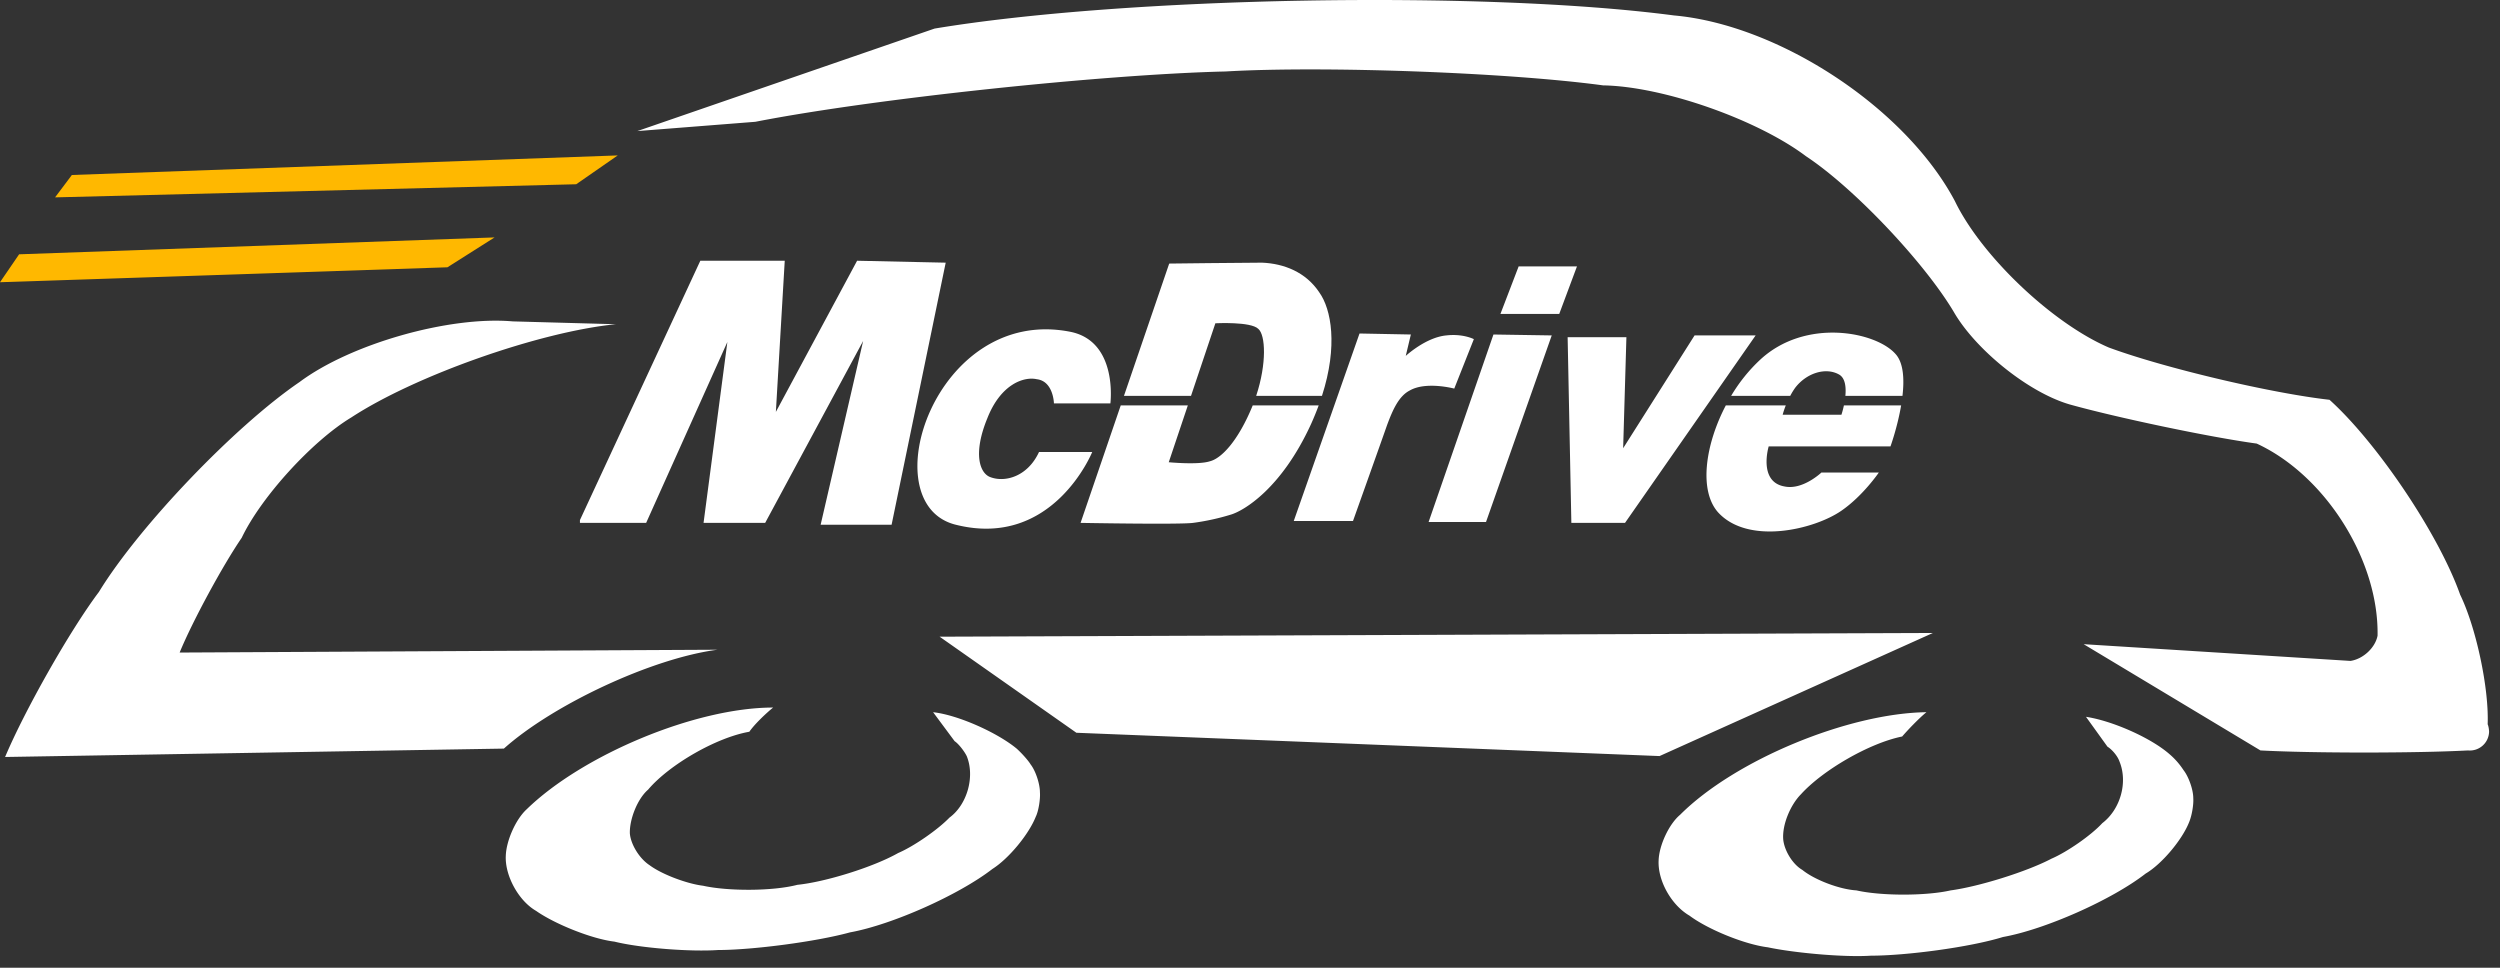
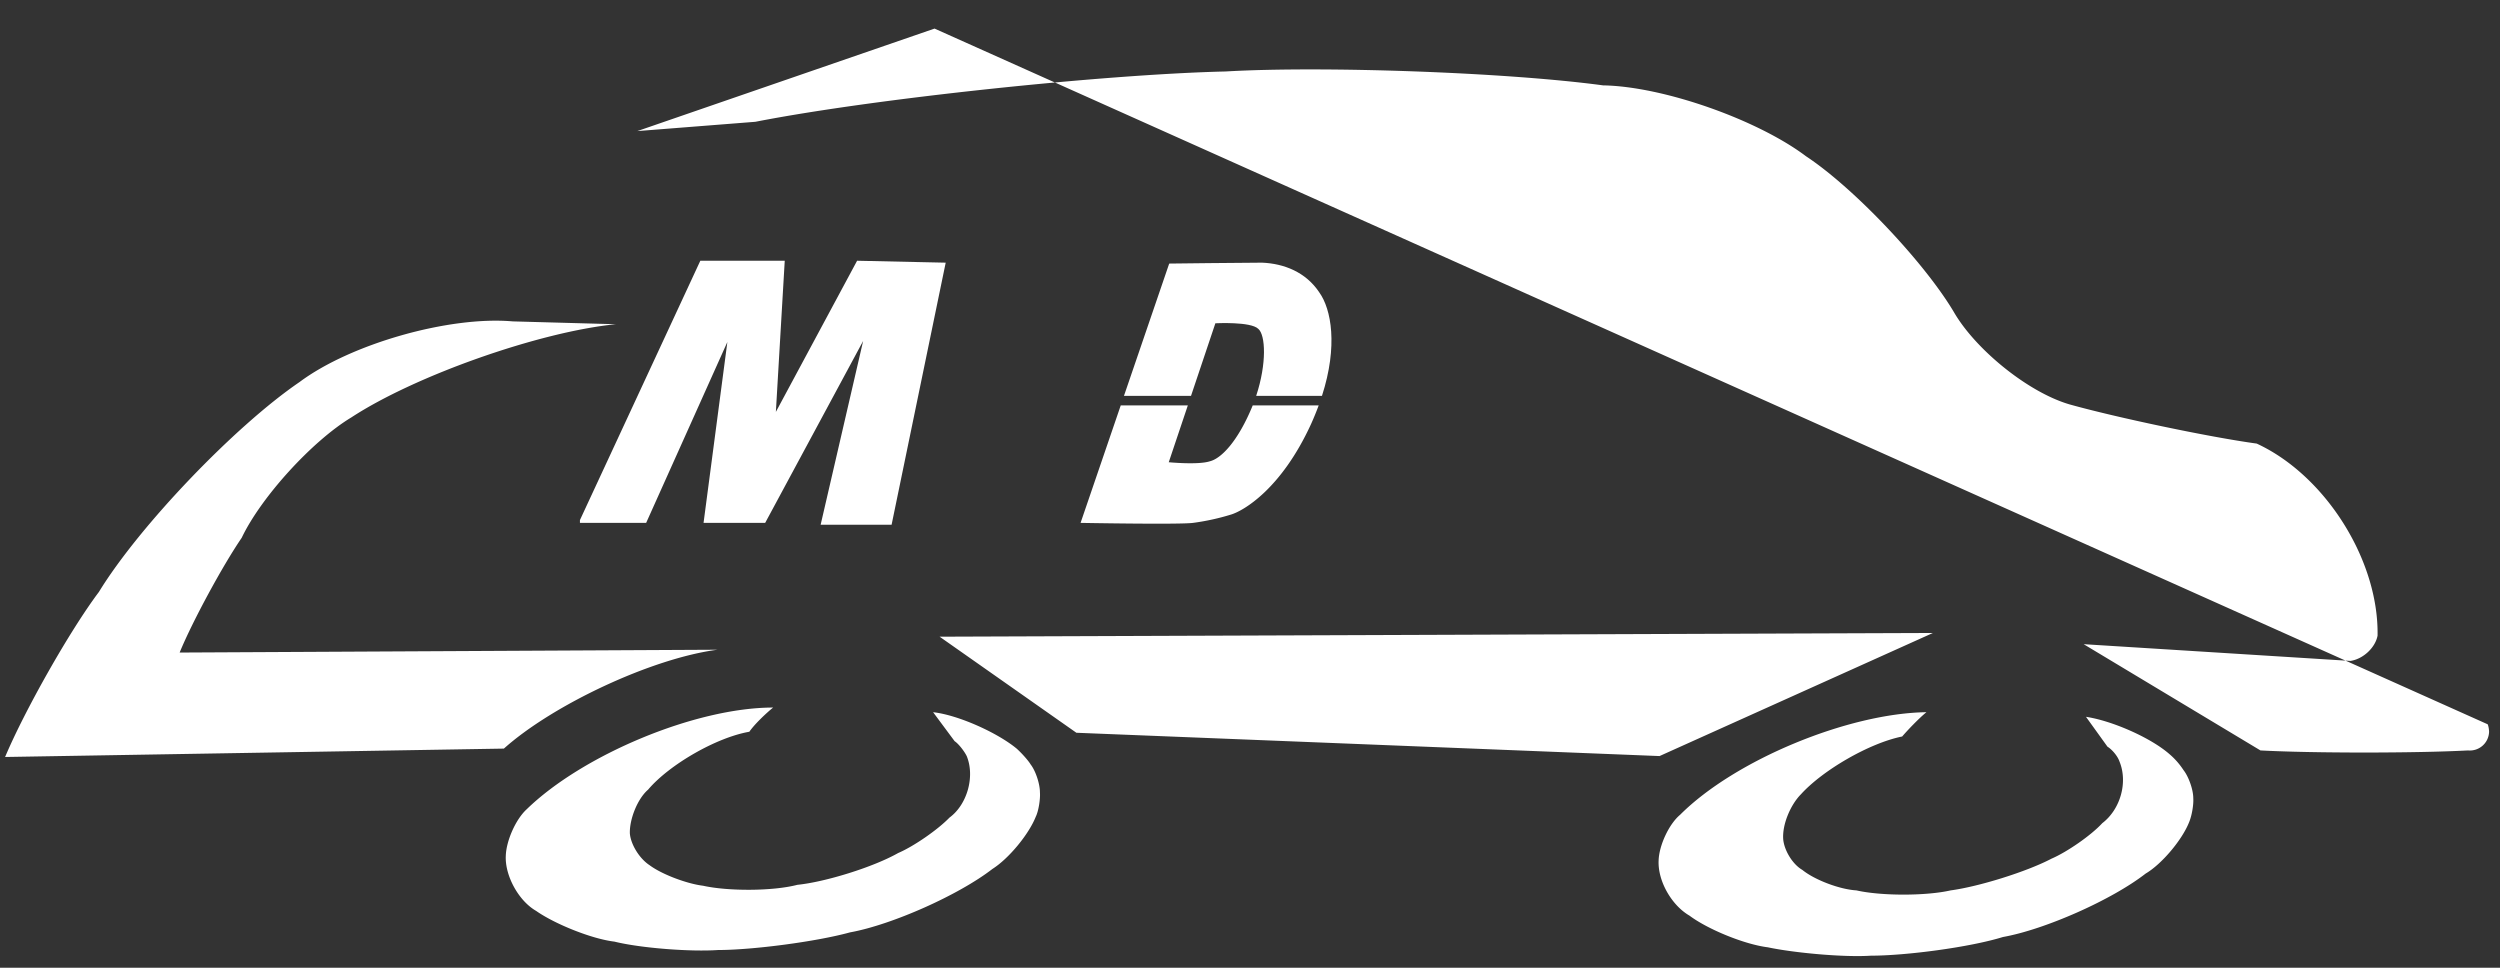
<svg xmlns="http://www.w3.org/2000/svg" width="155" height="60">
  <rect width="100%" height="100%" fill="#333333" stroke="none" />
  <g fill="none" fill-rule="evenodd">
-     <path fill="#FFB800" d="M30.661 14.72L1.185 15.767 0 17.498l27.741-.926 2.92-1.851zm7.64-5.084L4.456 10.849l-1.042 1.388 32.31-.813L38.3 9.636z" />
-     <path fill="#FFF" d="M66.736 45.431l-8.48-5.956 61.584-.23-16.948 7.631-36.156-1.445zm87.5-.525c.056.119.087.351.087.464a1.194 1.194 0 0 1-1.304 1.157c-3.267.174-9.631.174-12.87 0l-10.963-6.588 16.546 1.038c.781-.119 1.532-.813 1.677-1.564.087-4.68-3.24-9.947-7.493-11.911-2.978-.407-8.708-1.62-11.596-2.427-2.579-.75-5.846-3.416-7.178-5.725-1.82-3.065-6.187-7.694-9.166-9.66-2.98-2.251-8.825-4.334-12.586-4.397-5.958-.807-17.386-1.213-23.398-.862-7.495.174-21.783 1.676-29.158 3.12l-7.32.576 18.428-6.355c11.83-1.97 33.96-2.378 45.845-.815 6.508.582 14.347 5.725 17.417 11.511 1.646 3.41 6.043 7.576 9.544 9.079 3.442 1.27 10.066 2.834 13.682 3.24 2.95 2.659 6.771 8.326 8.101 12.086.983 2.021 1.792 5.78 1.705 8.033zM21.78 25.882c3.966-2.597 11.686-5.318 16.405-5.78l-6.393-.176c-3.935-.344-10.04 1.388-13.219 3.76-3.99 2.72-9.926 8.908-12.439 13.012-1.826 2.428-4.628 7.4-5.817 10.235l30.924-.52c3.037-2.72 9.198-5.611 13.249-6.13l-33.352.175c.781-1.907 2.66-5.38 3.847-7.113 1.213-2.546 4.396-6.019 6.795-7.463m97.659 18.274c-4.832.062-11.863 2.952-15.274 6.362-.695.581-1.304 1.908-1.33 2.833-.06 1.271.807 2.778 1.91 3.416 1.154.864 3.44 1.79 4.858 1.965 1.619.344 4.714.632 6.39.52 2.172 0 6.133-.52 8.19-1.158 2.602-.463 6.765-2.308 8.85-3.935.984-.576 2.255-2.077 2.69-3.179.172-.405.289-1.094.26-1.5 0-.52-.288-1.333-.606-1.734a4.594 4.594 0 0 0-.868-.988c-1.187-1.039-3.59-2.078-5.178-2.315l1.332 1.851c.285.176.633.583.748.928.522 1.275.062 2.952-1.07 3.815-.694.757-2.2 1.796-3.151 2.202-1.533.807-4.513 1.733-6.249 1.965-1.533.35-4.31.35-5.843 0-1.014-.057-2.576-.639-3.354-1.27-.608-.351-1.13-1.22-1.186-1.915-.06-.92.463-2.133 1.099-2.772 1.358-1.5 4.252-3.178 6.277-3.584.347-.406 1.07-1.157 1.505-1.507m-71.506-.288c-4.833 0-11.833 2.953-15.278 6.306-.69.632-1.268 1.964-1.296 2.89-.059 1.213.78 2.777 1.878 3.41 1.158.812 3.445 1.738 4.86 1.907 1.649.407 4.744.638 6.422.52 2.139 0 6.104-.52 8.185-1.095 2.575-.463 6.74-2.314 8.824-3.93 1.011-.637 2.257-2.145 2.689-3.24.175-.35.29-1.101.259-1.507 0-.52-.259-1.326-.577-1.734-.173-.287-.608-.75-.867-.982-1.187-.982-3.62-2.083-5.18-2.257l1.333 1.795c.26.175.607.632.751.926.52 1.27.031 3.009-1.07 3.815-.724.752-2.228 1.79-3.182 2.196-1.532.87-4.514 1.796-6.248 1.971-1.533.4-4.311.4-5.844.057-.983-.119-2.545-.695-3.323-1.277-.613-.4-1.159-1.27-1.218-1.965-.028-.868.464-2.14 1.13-2.715 1.327-1.564 4.25-3.24 6.277-3.59.318-.463 1.042-1.151 1.475-1.5m33.825-18.733h-4.09c-.897 2.197-1.94 3.293-2.665 3.466-.722.233-2.541.057-2.541.057l1.183-3.523h-4.16l-2.49 7.283s6.132.112 6.972 0a14.474 14.474 0 0 0 2.369-.52c.754-.231 3.095-1.563 4.95-5.61.178-.396.335-.78.472-1.153" />
+     <path fill="#FFF" d="M66.736 45.431l-8.48-5.956 61.584-.23-16.948 7.631-36.156-1.445zm87.5-.525c.056.119.087.351.087.464a1.194 1.194 0 0 1-1.304 1.157c-3.267.174-9.631.174-12.87 0l-10.963-6.588 16.546 1.038c.781-.119 1.532-.813 1.677-1.564.087-4.68-3.24-9.947-7.493-11.911-2.978-.407-8.708-1.62-11.596-2.427-2.579-.75-5.846-3.416-7.178-5.725-1.82-3.065-6.187-7.694-9.166-9.66-2.98-2.251-8.825-4.334-12.586-4.397-5.958-.807-17.386-1.213-23.398-.862-7.495.174-21.783 1.676-29.158 3.12l-7.32.576 18.428-6.355zM21.78 25.882c3.966-2.597 11.686-5.318 16.405-5.78l-6.393-.176c-3.935-.344-10.04 1.388-13.219 3.76-3.99 2.72-9.926 8.908-12.439 13.012-1.826 2.428-4.628 7.4-5.817 10.235l30.924-.52c3.037-2.72 9.198-5.611 13.249-6.13l-33.352.175c.781-1.907 2.66-5.38 3.847-7.113 1.213-2.546 4.396-6.019 6.795-7.463m97.659 18.274c-4.832.062-11.863 2.952-15.274 6.362-.695.581-1.304 1.908-1.33 2.833-.06 1.271.807 2.778 1.91 3.416 1.154.864 3.44 1.79 4.858 1.965 1.619.344 4.714.632 6.39.52 2.172 0 6.133-.52 8.19-1.158 2.602-.463 6.765-2.308 8.85-3.935.984-.576 2.255-2.077 2.69-3.179.172-.405.289-1.094.26-1.5 0-.52-.288-1.333-.606-1.734a4.594 4.594 0 0 0-.868-.988c-1.187-1.039-3.59-2.078-5.178-2.315l1.332 1.851c.285.176.633.583.748.928.522 1.275.062 2.952-1.07 3.815-.694.757-2.2 1.796-3.151 2.202-1.533.807-4.513 1.733-6.249 1.965-1.533.35-4.31.35-5.843 0-1.014-.057-2.576-.639-3.354-1.27-.608-.351-1.13-1.22-1.186-1.915-.06-.92.463-2.133 1.099-2.772 1.358-1.5 4.252-3.178 6.277-3.584.347-.406 1.07-1.157 1.505-1.507m-71.506-.288c-4.833 0-11.833 2.953-15.278 6.306-.69.632-1.268 1.964-1.296 2.89-.059 1.213.78 2.777 1.878 3.41 1.158.812 3.445 1.738 4.86 1.907 1.649.407 4.744.638 6.422.52 2.139 0 6.104-.52 8.185-1.095 2.575-.463 6.74-2.314 8.824-3.93 1.011-.637 2.257-2.145 2.689-3.24.175-.35.29-1.101.259-1.507 0-.52-.259-1.326-.577-1.734-.173-.287-.608-.75-.867-.982-1.187-.982-3.62-2.083-5.18-2.257l1.333 1.795c.26.175.607.632.751.926.52 1.27.031 3.009-1.07 3.815-.724.752-2.228 1.79-3.182 2.196-1.532.87-4.514 1.796-6.248 1.971-1.533.4-4.311.4-5.844.057-.983-.119-2.545-.695-3.323-1.277-.613-.4-1.159-1.27-1.218-1.965-.028-.868.464-2.14 1.13-2.715 1.327-1.564 4.25-3.24 6.277-3.59.318-.463 1.042-1.151 1.475-1.5m33.825-18.733h-4.09c-.897 2.197-1.94 3.293-2.665 3.466-.722.233-2.541.057-2.541.057l1.183-3.523h-4.16l-2.49 7.283s6.132.112 6.972 0a14.474 14.474 0 0 0 2.369-.52c.754-.231 3.095-1.563 4.95-5.61.178-.396.335-.78.472-1.153" />
    <path fill="#FFF" d="M53.14 16.166l-5.036 9.372.55-9.372H43.42l-7.464 16.078v.175h4.105l5.036-11.217-1.477 11.217h3.82l6.075-11.28-2.635 11.393h4.399l3.354-16.247zm20.703 8.378l1.51-4.5s2.2-.118 2.66.345c.45.373.536 2.14-.13 4.155h4.079c1.003-3.1.575-5.38-.16-6.407-.838-1.27-2.196-1.795-3.554-1.852-1.041 0-5.757.057-5.757.057l-2.805 8.202h4.157z" />
-     <path fill="#FFF" d="M64.42 28.022c-.694 1.507-2.081 1.908-3.01 1.563-.664-.231-1.1-1.445-.2-3.64.838-2.147 2.287-2.609 3.067-2.434 1.038.119 1.067 1.501 1.067 1.501h3.5s.492-3.873-2.515-4.447c-8.36-1.621-12.35 10.696-7.056 11.972 6.014 1.503 8.445-4.515 8.445-4.515h-3.297zm25.744-3.929l1.215-3.066s-.668-.35-1.705-.231c-1.275.117-2.517 1.27-2.517 1.27l.316-1.327-3.183-.062-4.077 11.624h3.673S85.68 27.27 86 26.35c.347-.931.723-1.796 1.415-2.145 1.013-.575 2.75-.112 2.75-.112m14.898-3.297l-4.428 6.994.202-6.882h-3.644l.231 11.511h3.327l8.098-11.623zm-10.907-4.28l-1.129 2.947h3.646l1.099-2.947zm-5.583 15.847h3.56l4.074-11.567-3.614-.057zm22.421-7.819a4.25 4.25 0 0 1 .316-.514c.722-.926 1.908-1.27 2.718-.806.381.22.435.784.385 1.32h3.54c.119-1.027.068-2.043-.426-2.591-1.212-1.388-5.58-2.258-8.39.344a10.118 10.118 0 0 0-1.806 2.247h3.663zm6.216 3.133s.433-1.202.66-2.541h-3.548c-.071.334-.153.576-.153.576h-3.643s.057-.236.192-.576H107c-1.294 2.468-1.676 5.313-.464 6.646 1.881 2.025 5.959 1.043 7.633-.119 1.336-.92 2.318-2.366 2.318-2.366h-3.56s-1.155 1.102-2.285.864c-1.646-.288-.983-2.484-.983-2.484h7.551z" />
  </g>
</svg>